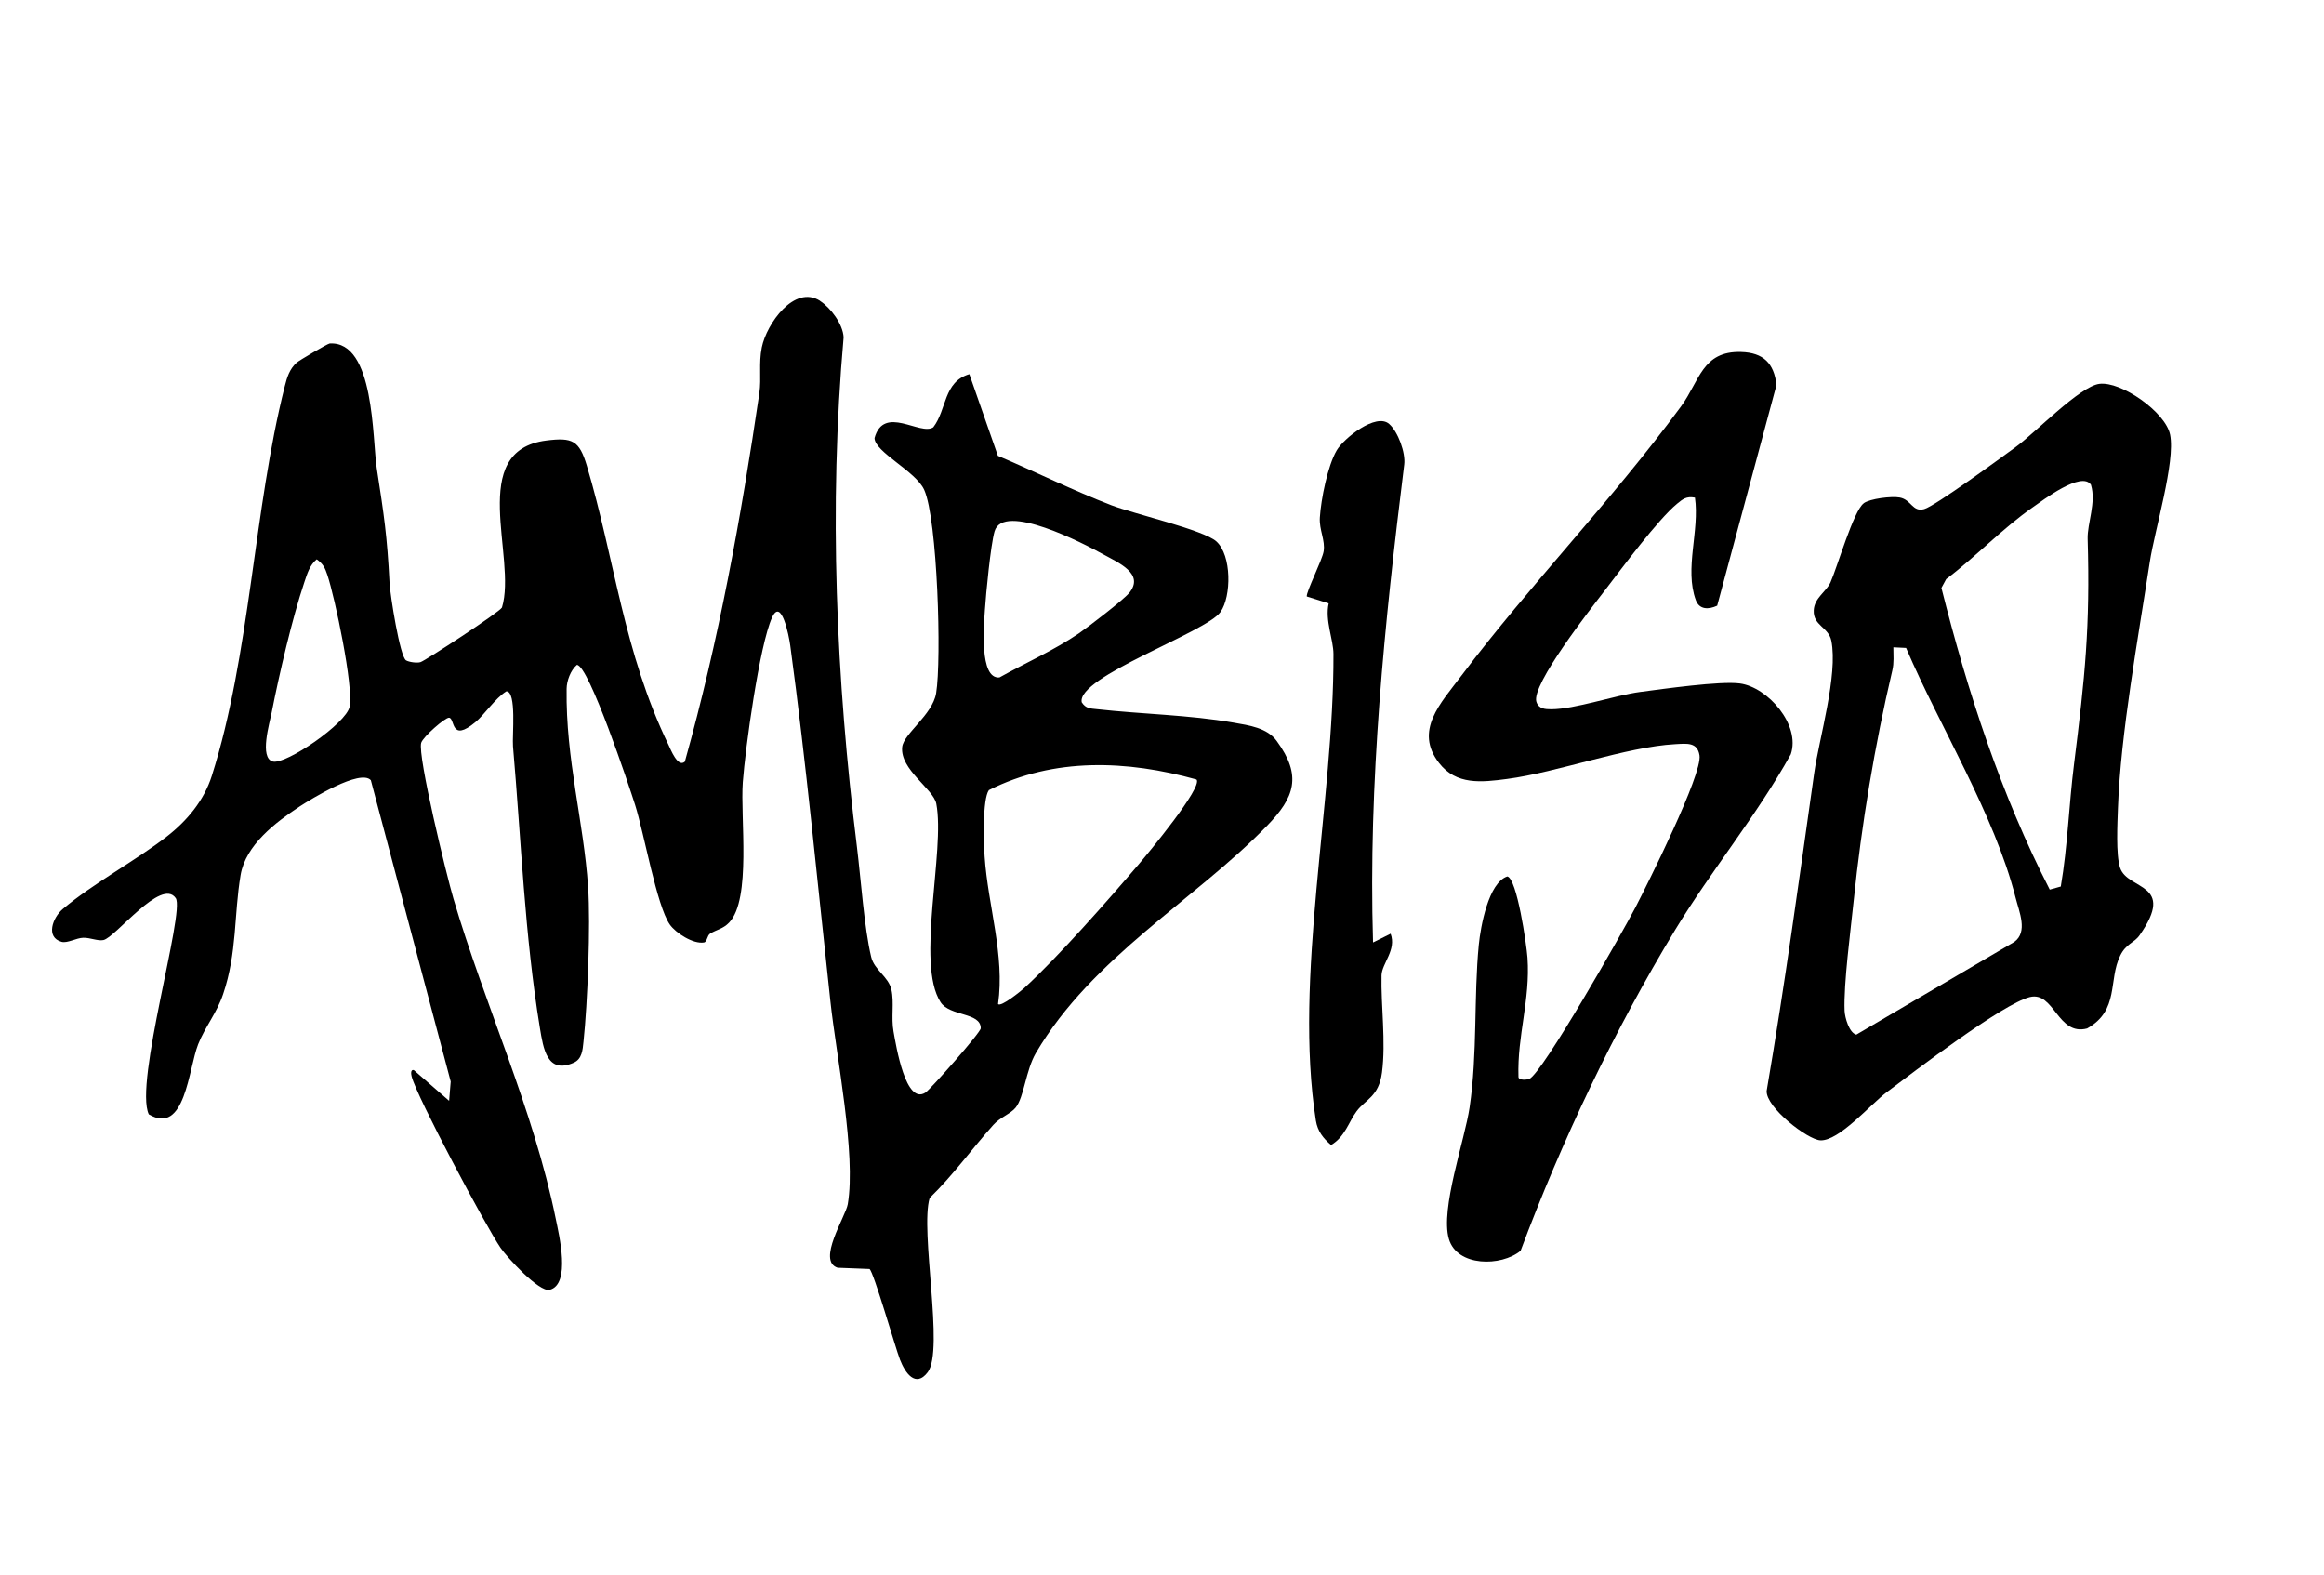
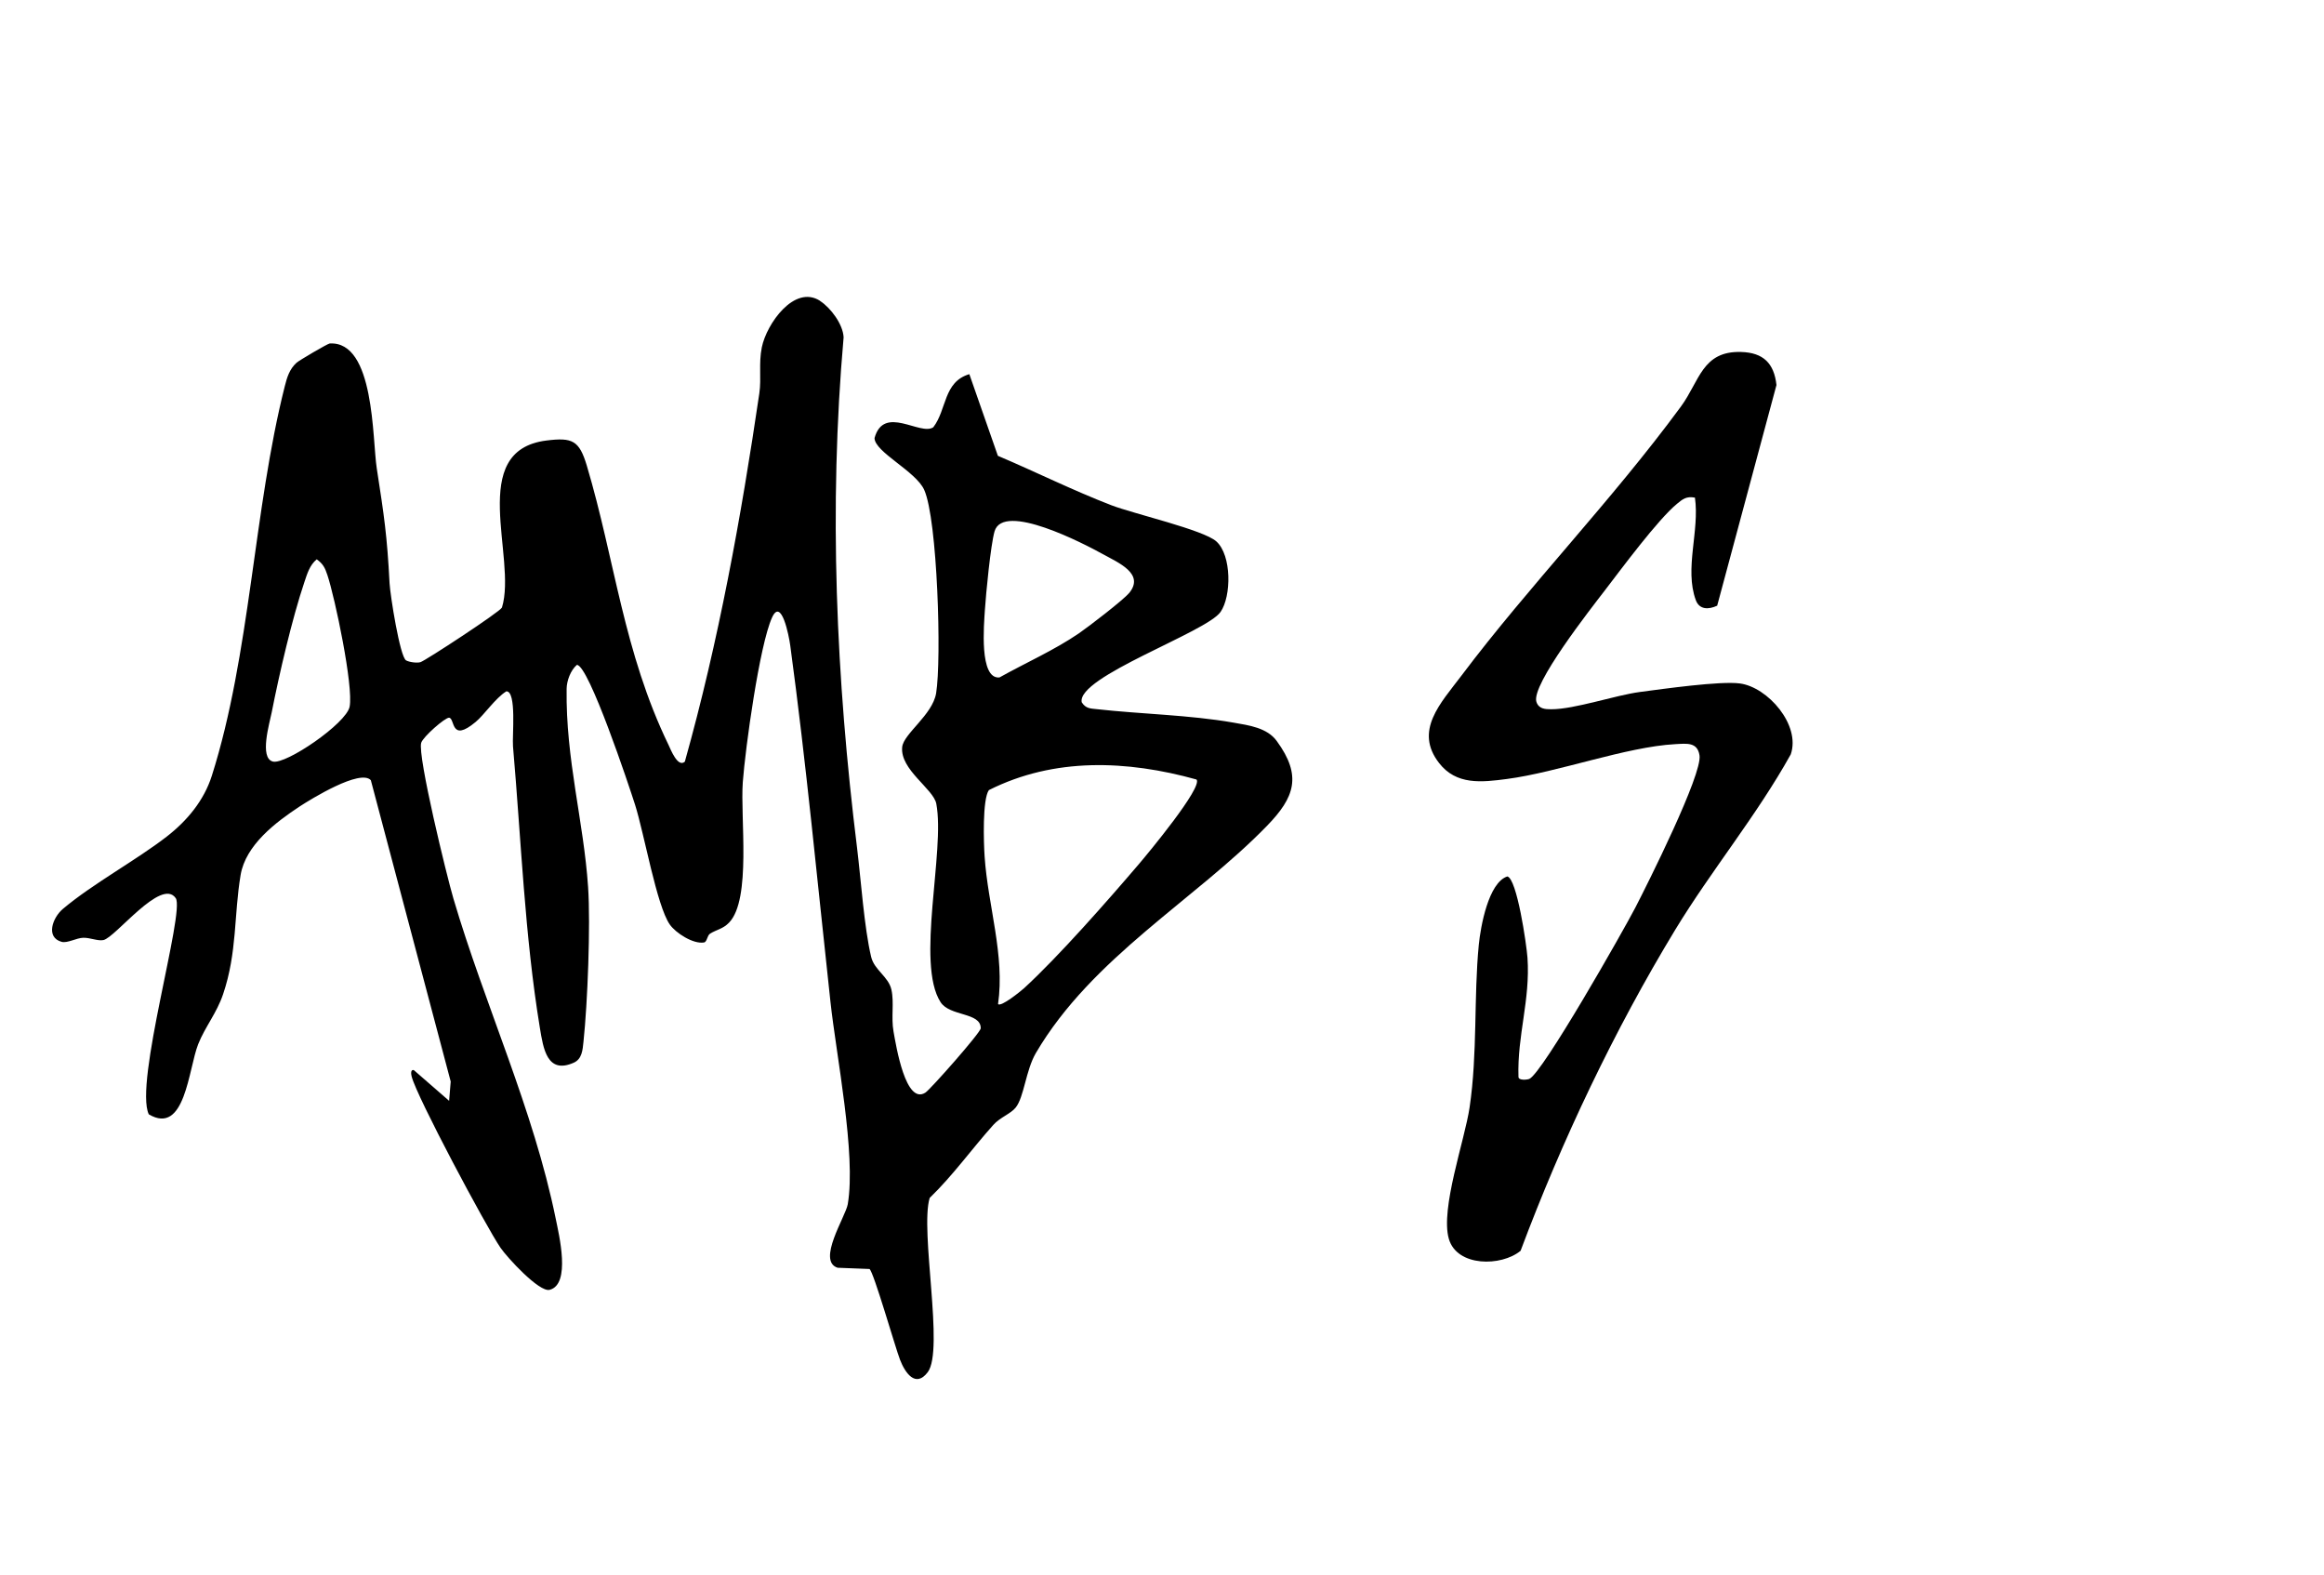
<svg xmlns="http://www.w3.org/2000/svg" viewBox="0 0 263.03 178.19" data-name="Camada 2" id="Camada_2">
  <defs>
    <style>
      .cls-1 {
        fill: none;
      }
    </style>
  </defs>
  <g data-name="Layer 1" id="Layer_1">
    <g>
      <g>
        <path d="M92.82,34.06c1.18.76,2.59,2.62,2.66,4.11-1.7,19.25-.85,38.61,1.52,57.76.44,3.59.81,9.07,1.6,12.36.35,1.48,1.96,2.22,2.29,3.7s-.05,3.14.24,4.74c.3,1.69,1.38,8.35,3.61,6.91.57-.37,6.26-6.8,6.26-7.28.01-1.83-3.5-1.32-4.55-2.96-2.82-4.39.54-17.1-.48-22.45-.32-1.68-4.13-3.86-3.86-6.42.16-1.5,3.43-3.63,3.84-6.08.63-3.79.16-19.67-1.35-23.02-.95-2.11-5.61-4.28-5.62-5.86,1.05-3.81,5.18-.22,6.65-1.22,1.55-2.02,1.13-5.13,4.08-6.01l3.23,9.24c4.31,1.83,8.48,3.91,12.86,5.6,2.51.96,10.42,2.78,11.87,4.09,1.74,1.57,1.71,6.2.47,7.98-1.6,2.3-16.31,7.34-15.71,10.22.46.72.97.7,1.72.78,5.01.56,10.48.65,15.44,1.52,1.77.31,3.82.58,4.91,2.08,2.89,3.95,2.02,6.39-1.1,9.6-8.11,8.36-19.8,14.88-26.16,25.71-1.15,1.97-1.33,4.99-2.29,6.18-.55.69-1.79,1.12-2.53,1.96-2.43,2.71-4.57,5.72-7.2,8.26-1.12,3.72,1.67,17.23-.22,19.72-1.38,1.82-2.57.06-3.14-1.42-.53-1.37-2.99-9.97-3.45-10.26l-3.61-.14c-2.38-.77.91-5.79,1.15-7.19.96-5.68-1.3-16.8-1.96-22.91-1.46-13.37-2.74-26.97-4.55-40.32-.15-1.12-1.01-5.47-2.06-3.16-1.42,3.11-3.03,14.82-3.31,18.62-.3,4,.99,13.26-1.55,15.9-.7.73-1.41.79-2.15,1.25-.34.21-.34.94-.69,1-1.21.21-3.2-1.06-3.88-2.04-1.48-2.13-2.9-10.32-3.92-13.53-.66-2.08-5.25-15.85-6.59-15.84-.71.61-1.15,1.79-1.16,2.72-.11,7.99,1.93,14.97,2.43,22.42.29,4.3-.06,13.15-.52,17.48-.1.96-.16,1.98-1.11,2.4-3.01,1.33-3.44-1.59-3.83-3.96-1.72-10.47-2.11-21.19-3.04-31.85-.1-1.17.43-6.23-.75-6.22-1.26.78-2.51,2.67-3.48,3.47-2.87,2.39-2.31-.41-3-.48-.43-.05-2.95,2.15-3.16,2.84-.43,1.46,2.91,15.14,3.64,17.6,3.55,12.06,9.07,23.87,11.59,36.27.36,1.78,1.74,7.42-.7,8.03-1.18.29-4.81-3.67-5.56-4.77-1.64-2.4-9.47-17.07-10.05-19.37-.07-.27-.14-.81.24-.73l4,3.48.18-2.18-9.04-34.1c-1.19-1.31-6.78,2.14-8.04,2.96-2.73,1.8-6.13,4.37-6.7,7.77-.76,4.53-.38,8.76-1.98,13.48-.72,2.14-2.04,3.7-2.82,5.66-1.11,2.81-1.47,10.38-5.59,7.94-1.68-3.5,4.11-22.91,3.05-24.46-1.63-2.38-6.82,4.46-8.19,4.74-.63.13-1.5-.28-2.28-.26s-1.8.64-2.45.46c-1.83-.51-1.02-2.74.14-3.72,3.35-2.83,8.33-5.53,11.76-8.19,2.31-1.79,4.21-4.08,5.1-6.87,4.37-13.75,4.72-30.11,8.26-44.09.25-1,.53-1.93,1.33-2.66.28-.26,3.54-2.17,3.75-2.18,5.11-.31,4.82,10.85,5.33,14.12.83,5.37,1.17,7.58,1.45,13.01.07,1.32,1.17,8.33,1.87,8.73.35.2,1.22.32,1.63.2.56-.17,8.98-5.68,9.22-6.18,1.74-5.65-4.04-17.76,5.03-18.9,2.95-.37,3.72,0,4.57,2.83,3.19,10.69,4.16,21.11,9.26,31.63.23.48,1.04,2.6,1.84,1.88,3.82-13.62,6.37-27.67,8.43-41.68.25-1.73-.09-3.36.28-5.2.54-2.67,3.69-7.13,6.59-5.27ZM127.78,67.13c1.83-2.2-1.2-3.45-2.99-4.44-2.06-1.14-11.26-5.94-12.23-2.55-.44,1.55-.97,7.02-1.09,8.88-.1,1.62-.67,7.86,1.65,7.64,2.93-1.64,6.23-3.1,8.99-4.99,1.08-.74,5-3.75,5.67-4.55ZM35.85,63.29c-.81.67-1.08,1.64-1.4,2.58-1.38,4.09-2.86,10.46-3.7,14.75-.23,1.18-1.43,5.17.14,5.56,1.46.36,8.31-4.31,8.68-6.21.45-2.29-1.66-12.34-2.52-14.91-.27-.81-.49-1.26-1.21-1.77ZM135.42,88.21c-7.86-2.19-16.11-2.52-23.5,1.2-.74,1.05-.59,5.95-.48,7.53.37,5.52,2.31,11.19,1.52,16.68.33.37,2.57-1.46,2.94-1.79,3.88-3.55,9.5-9.95,13-14.05,1-1.17,7.27-8.72,6.52-9.57Z" />
-         <path d="M210.93,56.95c.71-.53,3.17-.82,4.08-.65,1.33.24,1.42,1.68,2.77,1.31,1.23-.33,8.78-5.87,10.43-7.08,2.15-1.57,7.18-6.8,9.39-7.09,2.46-.32,7.49,3.18,8.01,5.75.62,3.08-1.74,10.76-2.3,14.42-1.3,8.49-3.3,19.42-3.6,27.81-.06,1.74-.25,5.29.24,6.78.85,2.58,6.39,1.66,2.21,7.63-.62.89-1.51.92-2.19,2.3-1.38,2.78-.07,6.19-3.75,8.25-3.35.89-3.71-4.23-6.48-3.55-3.08.76-13.1,8.43-16.21,10.77-1.82,1.37-5.4,5.55-7.51,5.44-1.44-.08-6.15-3.7-6.07-5.59,2.05-11.95,3.68-23.96,5.38-35.96.56-3.96,2.71-11.09,1.94-14.98-.31-1.55-2.08-1.71-1.99-3.45.07-1.41,1.41-2.09,1.89-3.15.78-1.74,2.61-8.11,3.76-8.95ZM236.67,54.88c-1.04-1.66-5.48,1.75-6.58,2.51-3.5,2.44-6.42,5.58-9.82,8.14l-.54,1c2.96,11.75,6.74,23.38,12.26,34.14l1.25-.35c.78-4.55.92-9.27,1.5-13.86,1.24-9.89,1.83-15.54,1.54-25.48-.05-1.76.98-4.11.38-6.1ZM215.72,73.32l-1.43-.07c0,.87.09,1.77-.12,2.63-1.98,8.39-3.49,17.46-4.37,26.04-.34,3.33-1.15,9.42-1.03,12.45.03.78.53,2.53,1.33,2.71l17.86-10.48c1.6-1.13.56-3.44.16-5.03-2.39-9.41-8.56-19.3-12.39-28.25Z" />
        <path d="M191.82,56.31c-.95-.17-1.35.15-2.03.71-2.18,1.81-6.25,7.31-8.16,9.8-1.55,2.02-8.36,10.68-7.74,12.6.26.8.97.84,1.68.84,2.67,0,7.2-1.58,10.07-1.96,2.61-.34,9.05-1.26,11.28-.96,3.16.42,6.9,4.7,5.76,8.02-3.86,6.94-8.95,13.07-13.07,19.84-6.91,11.39-12.84,23.87-17.51,36.34-2.18,1.8-7.2,1.83-8.12-1.35-.98-3.4,1.8-11.16,2.35-14.88.91-6.15.46-12.46,1.04-18.4.2-2.04,1.09-7.04,3.23-7.73,1.09.25,2.17,7.68,2.28,9.2.33,4.8-1.17,8.78-1.02,13.48,0,.44,1.01.33,1.23.23,1.49-.65,10.65-16.78,12.01-19.41s7.59-15.06,7.25-17.2c-.24-1.52-1.43-1.34-2.75-1.27-5.54.3-13.32,3.19-19.04,3.94-2.88.38-5.74.71-7.69-1.81-2.84-3.66.17-6.75,2.51-9.85,7.69-10.22,16.99-19.77,24.87-30.49,2.11-2.87,2.4-6.3,6.8-6.17,2.52.07,3.74,1.28,4.01,3.74l-6.71,24.97c-.98.46-2.02.46-2.42-.63-1.31-3.57.45-7.83-.1-11.61Z" />
-         <path d="M157.24,47.99c.98.86,1.86,3.24,1.69,4.58-2.23,17.94-4.08,35.96-3.53,54.08l1.99-.99c.69,1.83-.99,3.36-1.03,4.71-.08,3.35.51,7.53.05,11.01-.36,2.72-1.85,3.02-2.86,4.36-.89,1.18-1.32,2.91-2.9,3.83-.89-.75-1.53-1.57-1.72-2.76-2.53-16.13,2.05-36.22,1.99-52.79,0-1.64-.98-3.82-.54-5.74l-2.48-.78c-.09-.5,1.76-4.14,1.91-5.11.2-1.25-.52-2.42-.43-3.83.13-2.06.88-5.85,1.91-7.6.79-1.35,4.46-4.29,5.94-2.98Z" />
      </g>
-       <rect height="178.19" width="263.03" class="cls-1" />
    </g>
  </g>
</svg>